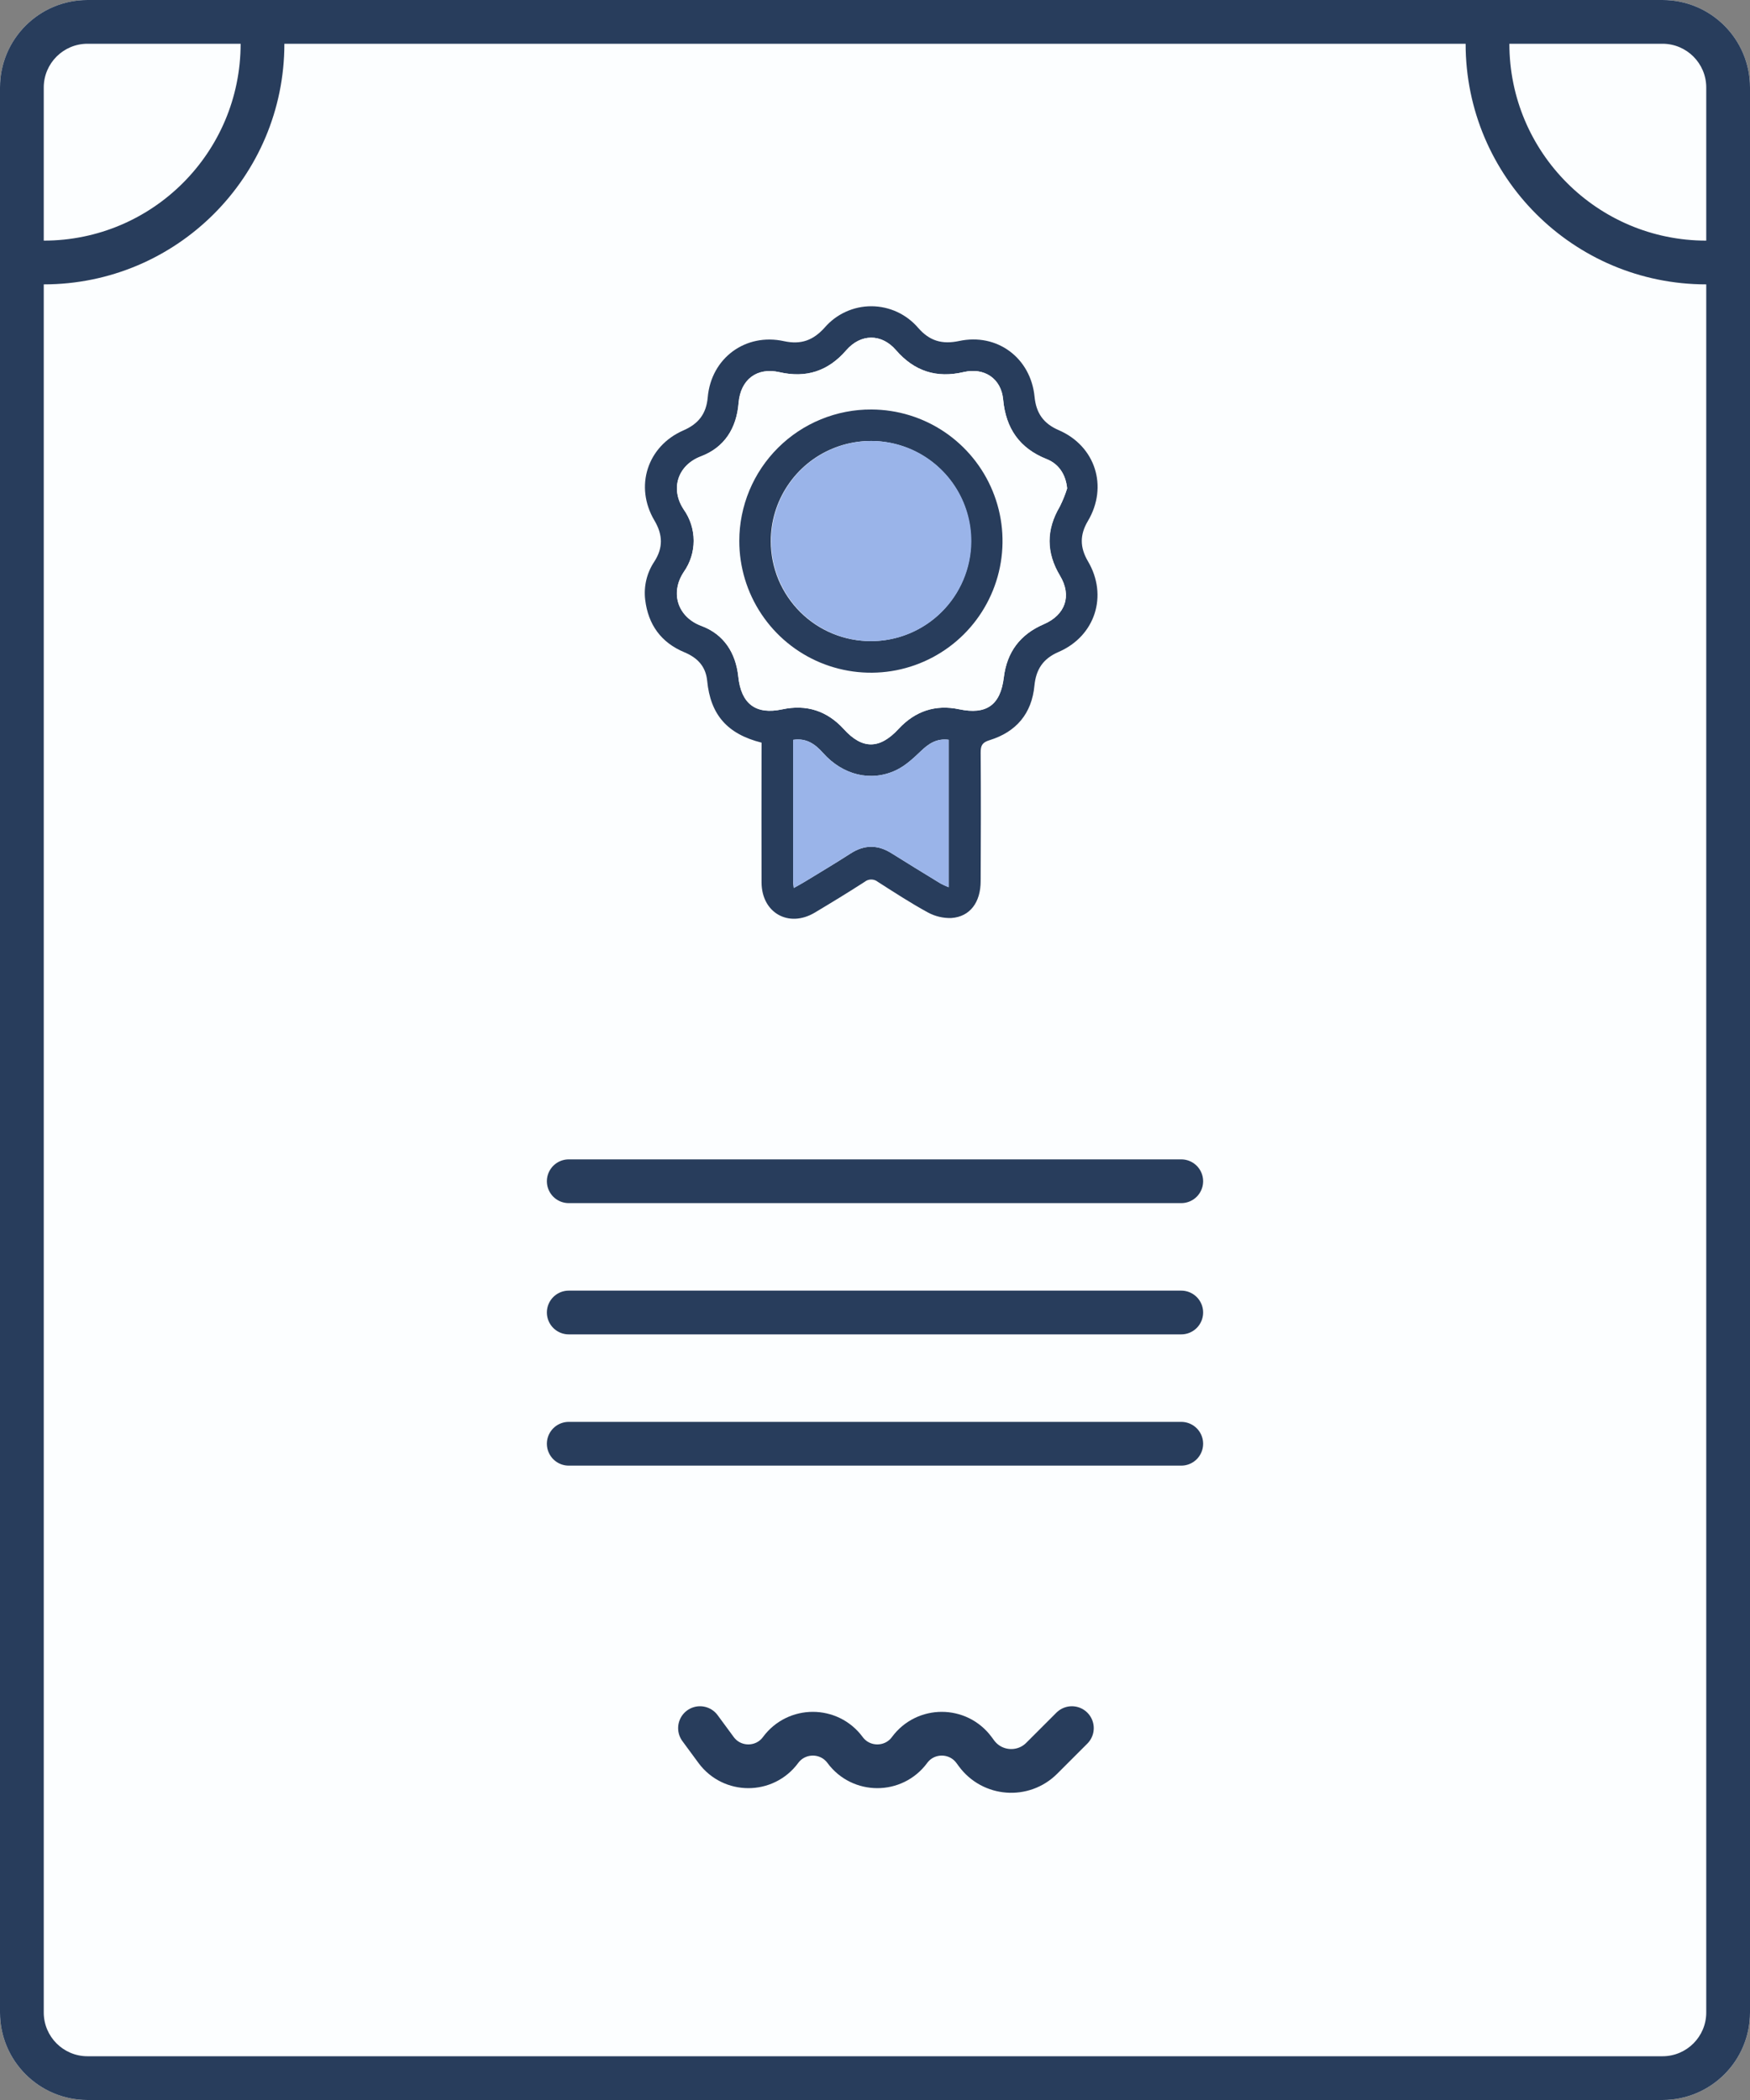
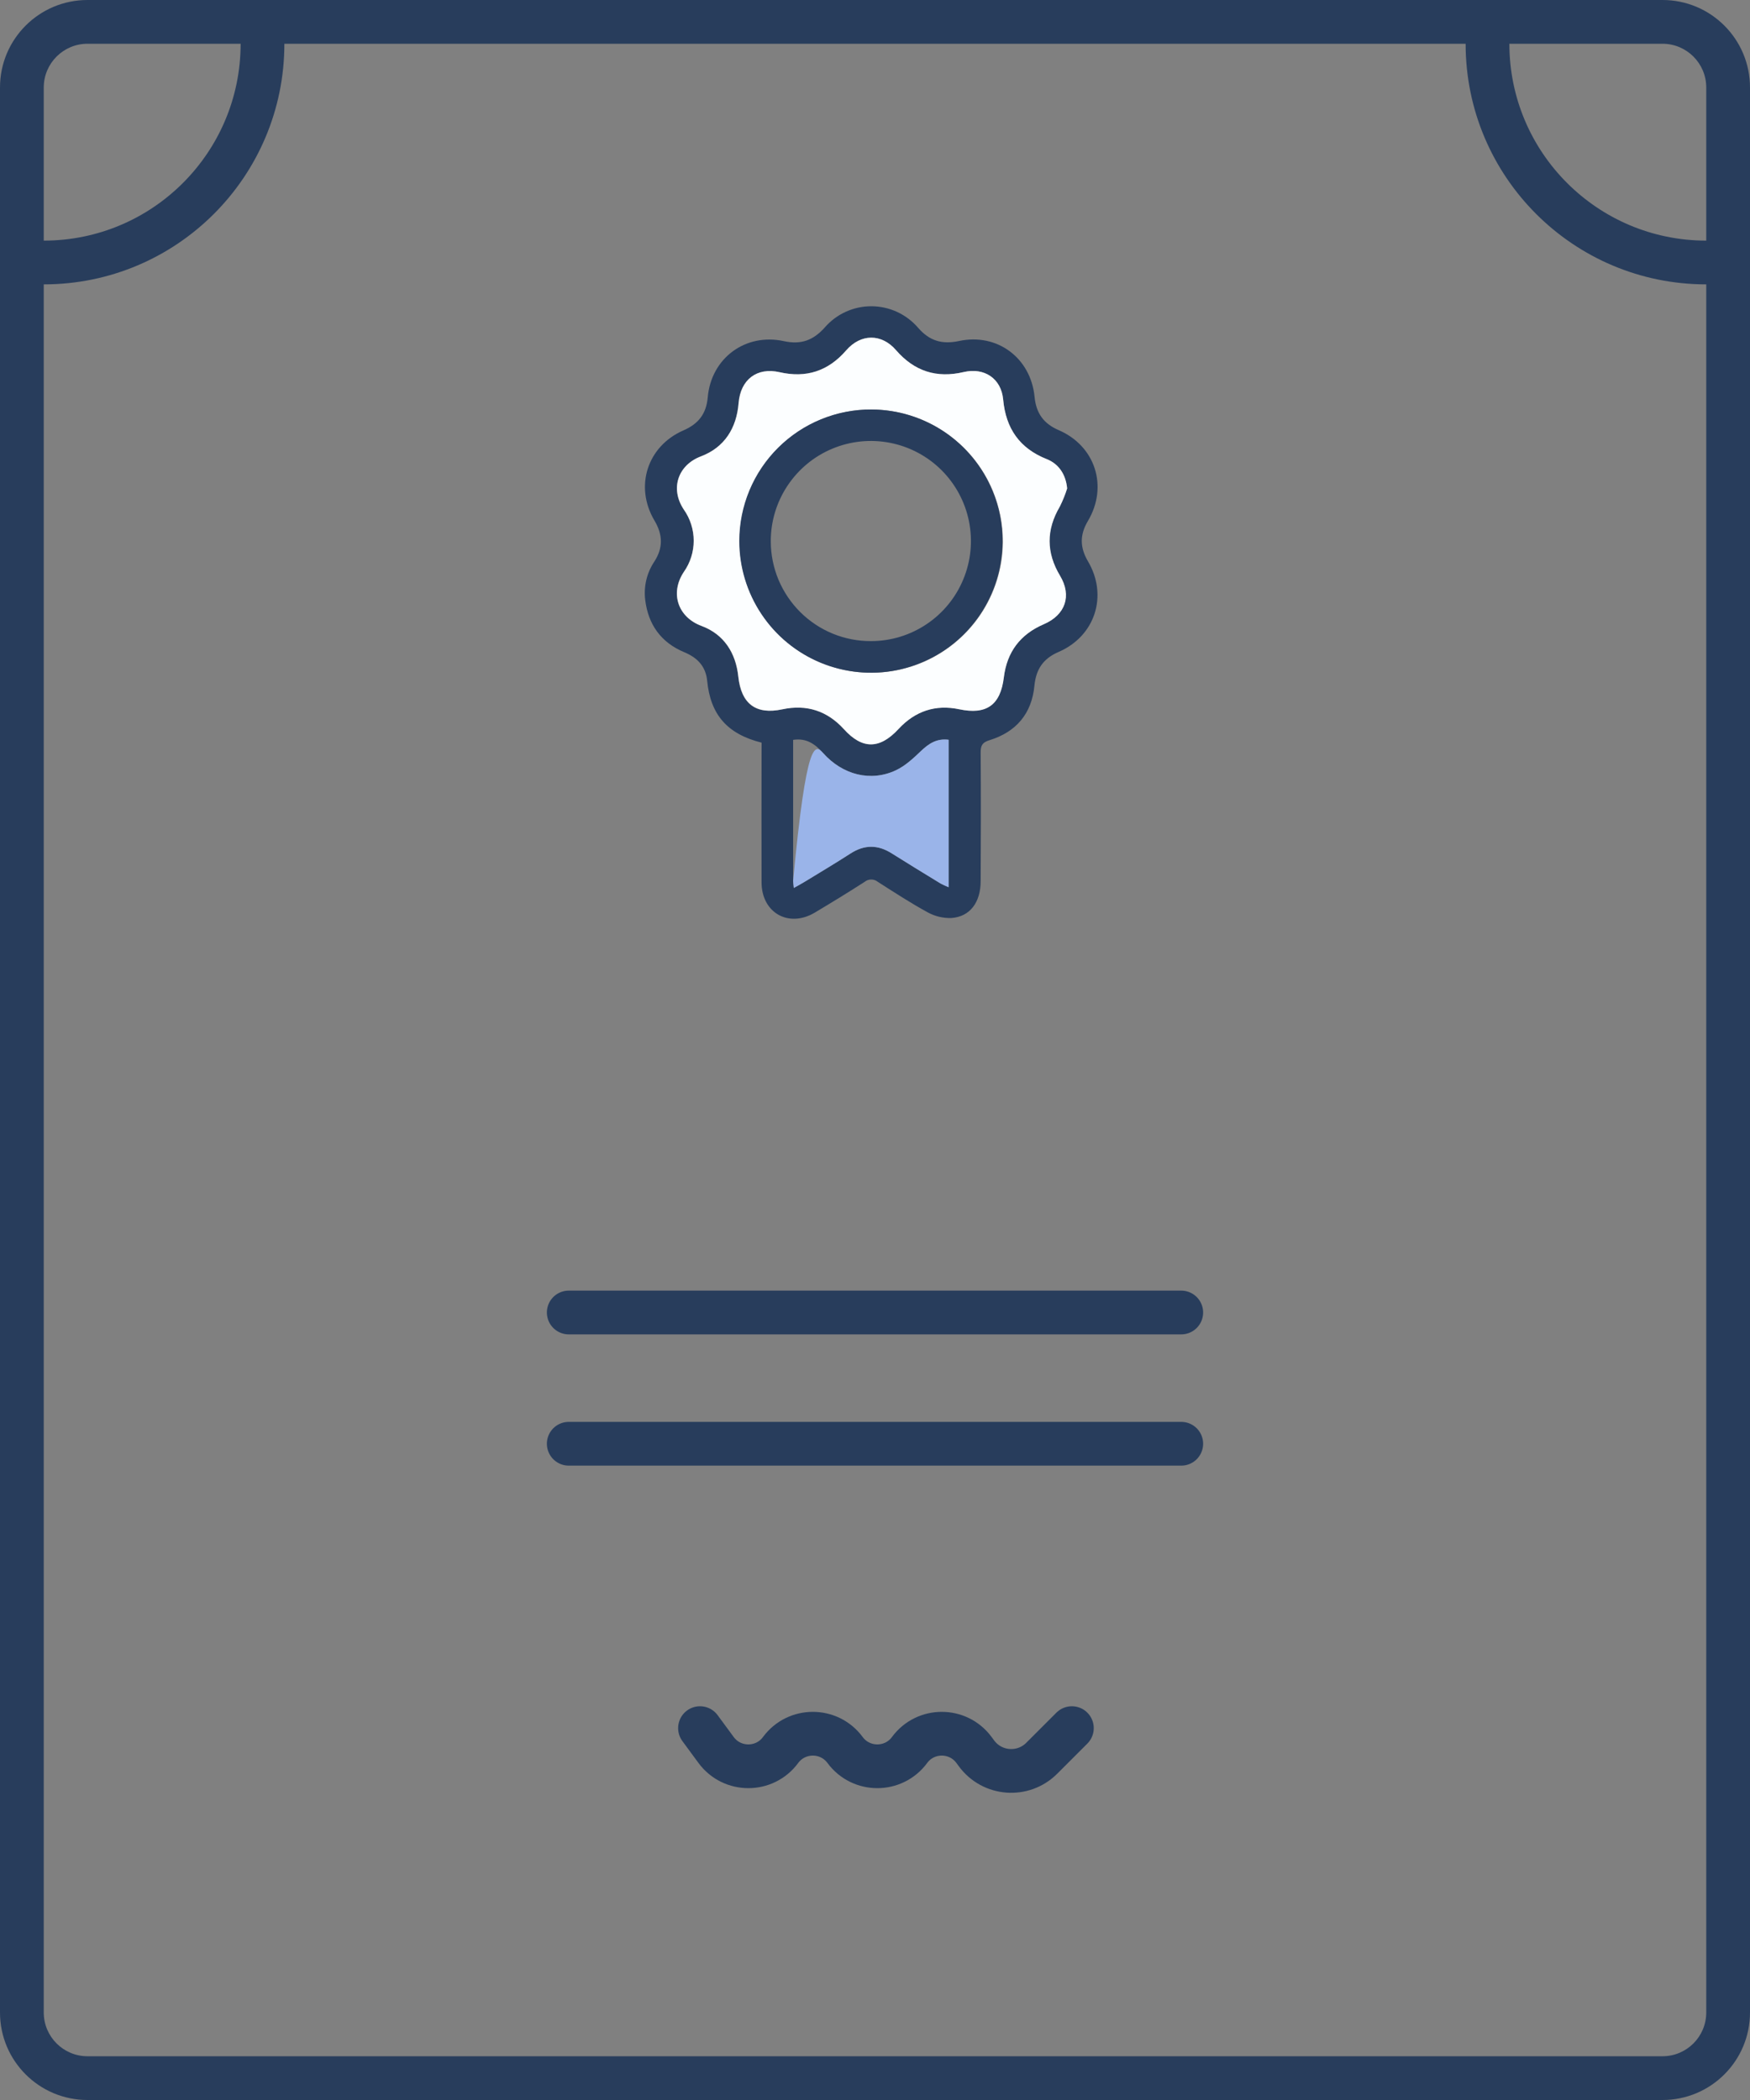
<svg xmlns="http://www.w3.org/2000/svg" width="40" height="48" viewBox="0 0 40 48" fill="none">
  <rect x="0" y="0" width="40" height="48" fill="#808080" stroke="none" />
-   <path d="M0 2C0 0.895 0.895 0 2 0H6H34H38C39.105 0 40 0.895 40 2V6V46C40 47.105 39.105 48 38 48H2C0.895 48 0 47.105 0 46V6V2Z" fill="#FCFEFF" />
  <path fill-rule="evenodd" clip-rule="evenodd" d="M39 5.5V2C39 1.448 38.552 1 38 1L34.5 1C34.5 3.485 36.515 5.5 39 5.5ZM39 6.5C35.962 6.5 33.5 4.038 33.5 1H6.5C6.5 4.038 4.038 6.5 1 6.5V46C1 46.552 1.448 47 2 47H38C38.552 47 39 46.552 39 46V6.5ZM38 0C39.105 0 40 0.895 40 2V46C40 47.105 39.105 48 38 48H2C0.895 48 0 47.105 0 46V2C0 0.895 0.895 0 2 0H38ZM1 5.5C3.485 5.5 5.5 3.485 5.5 1L2 1C1.448 1 1 1.448 1 2V5.5Z" fill="#283D5C" />
  <path d="M16 39.5L16.368 40C16.734 40.496 17.476 40.496 17.842 40V40C18.208 39.504 18.95 39.504 19.316 40V40C19.682 40.496 20.424 40.496 20.79 40V40C21.155 39.504 21.897 39.504 22.263 40L22.32 40.077C22.678 40.563 23.384 40.616 23.811 40.189L24.5 39.5" stroke="#283D5C" stroke-linecap="round" />
  <path d="M17.408 16.975C16.622 16.778 16.239 16.335 16.164 15.561C16.131 15.229 15.94 15.033 15.643 14.909C15.11 14.687 14.815 14.277 14.747 13.707C14.711 13.402 14.784 13.094 14.955 12.838C15.16 12.521 15.151 12.223 14.959 11.898C14.498 11.121 14.795 10.198 15.62 9.838C15.962 9.689 16.143 9.464 16.177 9.081C16.255 8.185 17.041 7.605 17.919 7.798C18.312 7.883 18.59 7.778 18.852 7.485C18.985 7.332 19.149 7.209 19.333 7.126C19.517 7.042 19.718 6.999 19.92 7C20.122 7.001 20.322 7.045 20.506 7.13C20.69 7.215 20.853 7.339 20.985 7.492C21.246 7.793 21.532 7.876 21.919 7.795C22.79 7.606 23.56 8.179 23.647 9.069C23.683 9.441 23.849 9.681 24.199 9.832C25.038 10.194 25.334 11.121 24.866 11.909C24.678 12.226 24.682 12.511 24.866 12.827C25.332 13.613 25.033 14.542 24.193 14.903C23.843 15.055 23.681 15.297 23.644 15.671C23.584 16.311 23.227 16.73 22.62 16.918C22.456 16.968 22.415 17.036 22.415 17.196C22.422 18.178 22.421 19.16 22.415 20.14C22.415 20.626 22.17 20.953 21.748 20.983C21.559 20.99 21.372 20.945 21.207 20.855C20.815 20.641 20.439 20.396 20.064 20.156C20.021 20.121 19.968 20.103 19.913 20.103C19.859 20.103 19.806 20.121 19.764 20.156C19.388 20.398 19.007 20.631 18.623 20.86C18.028 21.214 17.411 20.866 17.407 20.173C17.403 19.199 17.407 18.225 17.407 17.251L17.408 16.975ZM24.391 11.164C24.36 10.86 24.21 10.608 23.926 10.495C23.302 10.248 22.988 9.791 22.928 9.133C22.884 8.655 22.5 8.394 22.025 8.505C21.404 8.65 20.896 8.485 20.478 8.004C20.146 7.62 19.673 7.623 19.34 8.008C18.93 8.482 18.426 8.648 17.815 8.507C17.297 8.389 16.925 8.677 16.881 9.211C16.834 9.788 16.561 10.226 16.02 10.431C15.493 10.632 15.311 11.172 15.628 11.648C15.775 11.856 15.854 12.105 15.854 12.361C15.854 12.616 15.775 12.865 15.628 13.073C15.308 13.556 15.491 14.107 16.033 14.308C16.545 14.5 16.816 14.923 16.874 15.465C16.938 16.089 17.272 16.344 17.878 16.214C18.433 16.095 18.902 16.247 19.286 16.666C19.709 17.132 20.105 17.131 20.538 16.66C20.915 16.253 21.378 16.095 21.924 16.212C22.543 16.34 22.866 16.119 22.943 15.485C23.013 14.902 23.318 14.5 23.854 14.269C24.351 14.054 24.502 13.618 24.228 13.161C23.908 12.631 23.908 12.109 24.223 11.578C24.29 11.444 24.346 11.306 24.391 11.164ZM18.143 20.297C18.256 20.233 18.331 20.193 18.403 20.149C18.75 19.937 19.1 19.729 19.441 19.509C19.761 19.303 20.065 19.305 20.381 19.505C20.752 19.738 21.126 19.966 21.5 20.195C21.559 20.226 21.621 20.255 21.684 20.279V16.909C21.408 16.873 21.223 16.999 21.044 17.173C20.873 17.336 20.691 17.505 20.482 17.604C19.906 17.878 19.262 17.714 18.815 17.213C18.634 17.01 18.435 16.864 18.129 16.911C18.129 17.999 18.129 19.065 18.129 20.133C18.128 20.17 18.134 20.208 18.143 20.297Z" fill="#283D5C" />
  <path d="M24.392 11.165C24.348 11.306 24.292 11.444 24.226 11.577C23.912 12.109 23.913 12.631 24.23 13.16C24.504 13.617 24.354 14.056 23.857 14.269C23.32 14.5 23.016 14.902 22.945 15.485C22.868 16.119 22.546 16.343 21.927 16.212C21.38 16.097 20.918 16.255 20.541 16.66C20.108 17.13 19.709 17.132 19.289 16.666C18.908 16.247 18.437 16.094 17.881 16.213C17.275 16.341 16.943 16.085 16.876 15.464C16.819 14.923 16.548 14.497 16.036 14.307C15.493 14.106 15.31 13.556 15.631 13.073C15.778 12.864 15.857 12.615 15.857 12.36C15.857 12.105 15.778 11.856 15.631 11.647C15.311 11.168 15.496 10.629 16.023 10.431C16.561 10.226 16.837 9.785 16.883 9.211C16.927 8.677 17.3 8.389 17.818 8.507C18.429 8.647 18.932 8.482 19.342 8.008C19.676 7.624 20.149 7.62 20.481 8.003C20.898 8.485 21.407 8.65 22.027 8.504C22.502 8.393 22.887 8.654 22.93 9.133C22.991 9.794 23.305 10.248 23.928 10.495C24.212 10.608 24.365 10.86 24.392 11.165ZM19.922 9.36C19.327 9.359 18.745 9.534 18.25 9.863C17.755 10.192 17.368 10.661 17.139 11.209C16.91 11.758 16.848 12.362 16.962 12.946C17.077 13.53 17.361 14.066 17.78 14.488C18.199 14.91 18.734 15.198 19.317 15.317C19.9 15.435 20.505 15.378 21.055 15.152C21.605 14.927 22.076 14.543 22.409 14.05C22.741 13.557 22.92 12.977 22.923 12.382C22.925 11.584 22.61 10.817 22.047 10.25C21.484 9.684 20.72 9.364 19.922 9.36Z" fill="#FCFEFF" />
-   <path d="M18.145 20.296C18.136 20.208 18.129 20.168 18.129 20.132C18.129 19.065 18.129 17.997 18.129 16.91C18.434 16.864 18.633 17.01 18.814 17.213C19.262 17.714 19.906 17.878 20.482 17.604C20.69 17.505 20.873 17.336 21.043 17.173C21.225 16.999 21.41 16.873 21.683 16.909V20.28C21.62 20.255 21.559 20.227 21.499 20.195C21.126 19.967 20.751 19.739 20.381 19.505C20.064 19.305 19.758 19.304 19.44 19.509C19.099 19.729 18.75 19.937 18.403 20.149C18.332 20.193 18.257 20.233 18.145 20.296Z" fill="#9AB4E9" />
+   <path d="M18.145 20.296C18.136 20.208 18.129 20.168 18.129 20.132C18.434 16.864 18.633 17.01 18.814 17.213C19.262 17.714 19.906 17.878 20.482 17.604C20.69 17.505 20.873 17.336 21.043 17.173C21.225 16.999 21.41 16.873 21.683 16.909V20.28C21.62 20.255 21.559 20.227 21.499 20.195C21.126 19.967 20.751 19.739 20.381 19.505C20.064 19.305 19.758 19.304 19.44 19.509C19.099 19.729 18.75 19.937 18.403 20.149C18.332 20.193 18.257 20.233 18.145 20.296Z" fill="#9AB4E9" />
  <path d="M19.92 9.36C20.515 9.362 21.095 9.541 21.588 9.873C22.081 10.206 22.465 10.677 22.69 11.227C22.916 11.777 22.973 12.382 22.855 12.964C22.737 13.547 22.449 14.082 22.028 14.501C21.606 14.92 21.07 15.205 20.486 15.32C19.903 15.434 19.299 15.373 18.75 15.145C18.201 14.916 17.732 14.53 17.403 14.035C17.073 13.54 16.898 12.959 16.898 12.364C16.898 11.968 16.977 11.576 17.129 11.21C17.281 10.845 17.504 10.513 17.785 10.234C18.066 9.954 18.399 9.734 18.765 9.584C19.132 9.434 19.524 9.357 19.92 9.36ZM19.908 14.654C20.361 14.654 20.803 14.519 21.179 14.267C21.555 14.015 21.848 13.657 22.02 13.238C22.193 12.82 22.237 12.36 22.148 11.916C22.059 11.472 21.84 11.065 21.519 10.745C21.198 10.426 20.79 10.209 20.346 10.122C19.902 10.035 19.442 10.081 19.024 10.256C18.606 10.43 18.25 10.725 18 11.102C17.749 11.479 17.616 11.922 17.618 12.374C17.618 12.674 17.678 12.972 17.793 13.249C17.909 13.526 18.078 13.777 18.29 13.989C18.503 14.201 18.755 14.369 19.033 14.483C19.31 14.597 19.608 14.655 19.908 14.654Z" fill="#283D5C" />
-   <path d="M19.908 14.655C19.455 14.653 19.013 14.518 18.637 14.265C18.262 14.012 17.969 13.653 17.798 13.234C17.626 12.815 17.583 12.354 17.673 11.911C17.763 11.467 17.983 11.06 18.305 10.741C18.627 10.423 19.036 10.207 19.481 10.121C19.925 10.035 20.386 10.083 20.803 10.259C21.22 10.435 21.576 10.731 21.825 11.109C22.074 11.487 22.205 11.931 22.202 12.384C22.196 12.988 21.952 13.566 21.522 13.991C21.093 14.416 20.512 14.655 19.908 14.655Z" fill="#9AB4E9" />
-   <path d="M13 27H27" stroke="#283D5C" stroke-linecap="round" />
  <path d="M13 30H27" stroke="#283D5C" stroke-linecap="round" />
  <path d="M13 33H27" stroke="#283D5C" stroke-linecap="round" />
</svg>